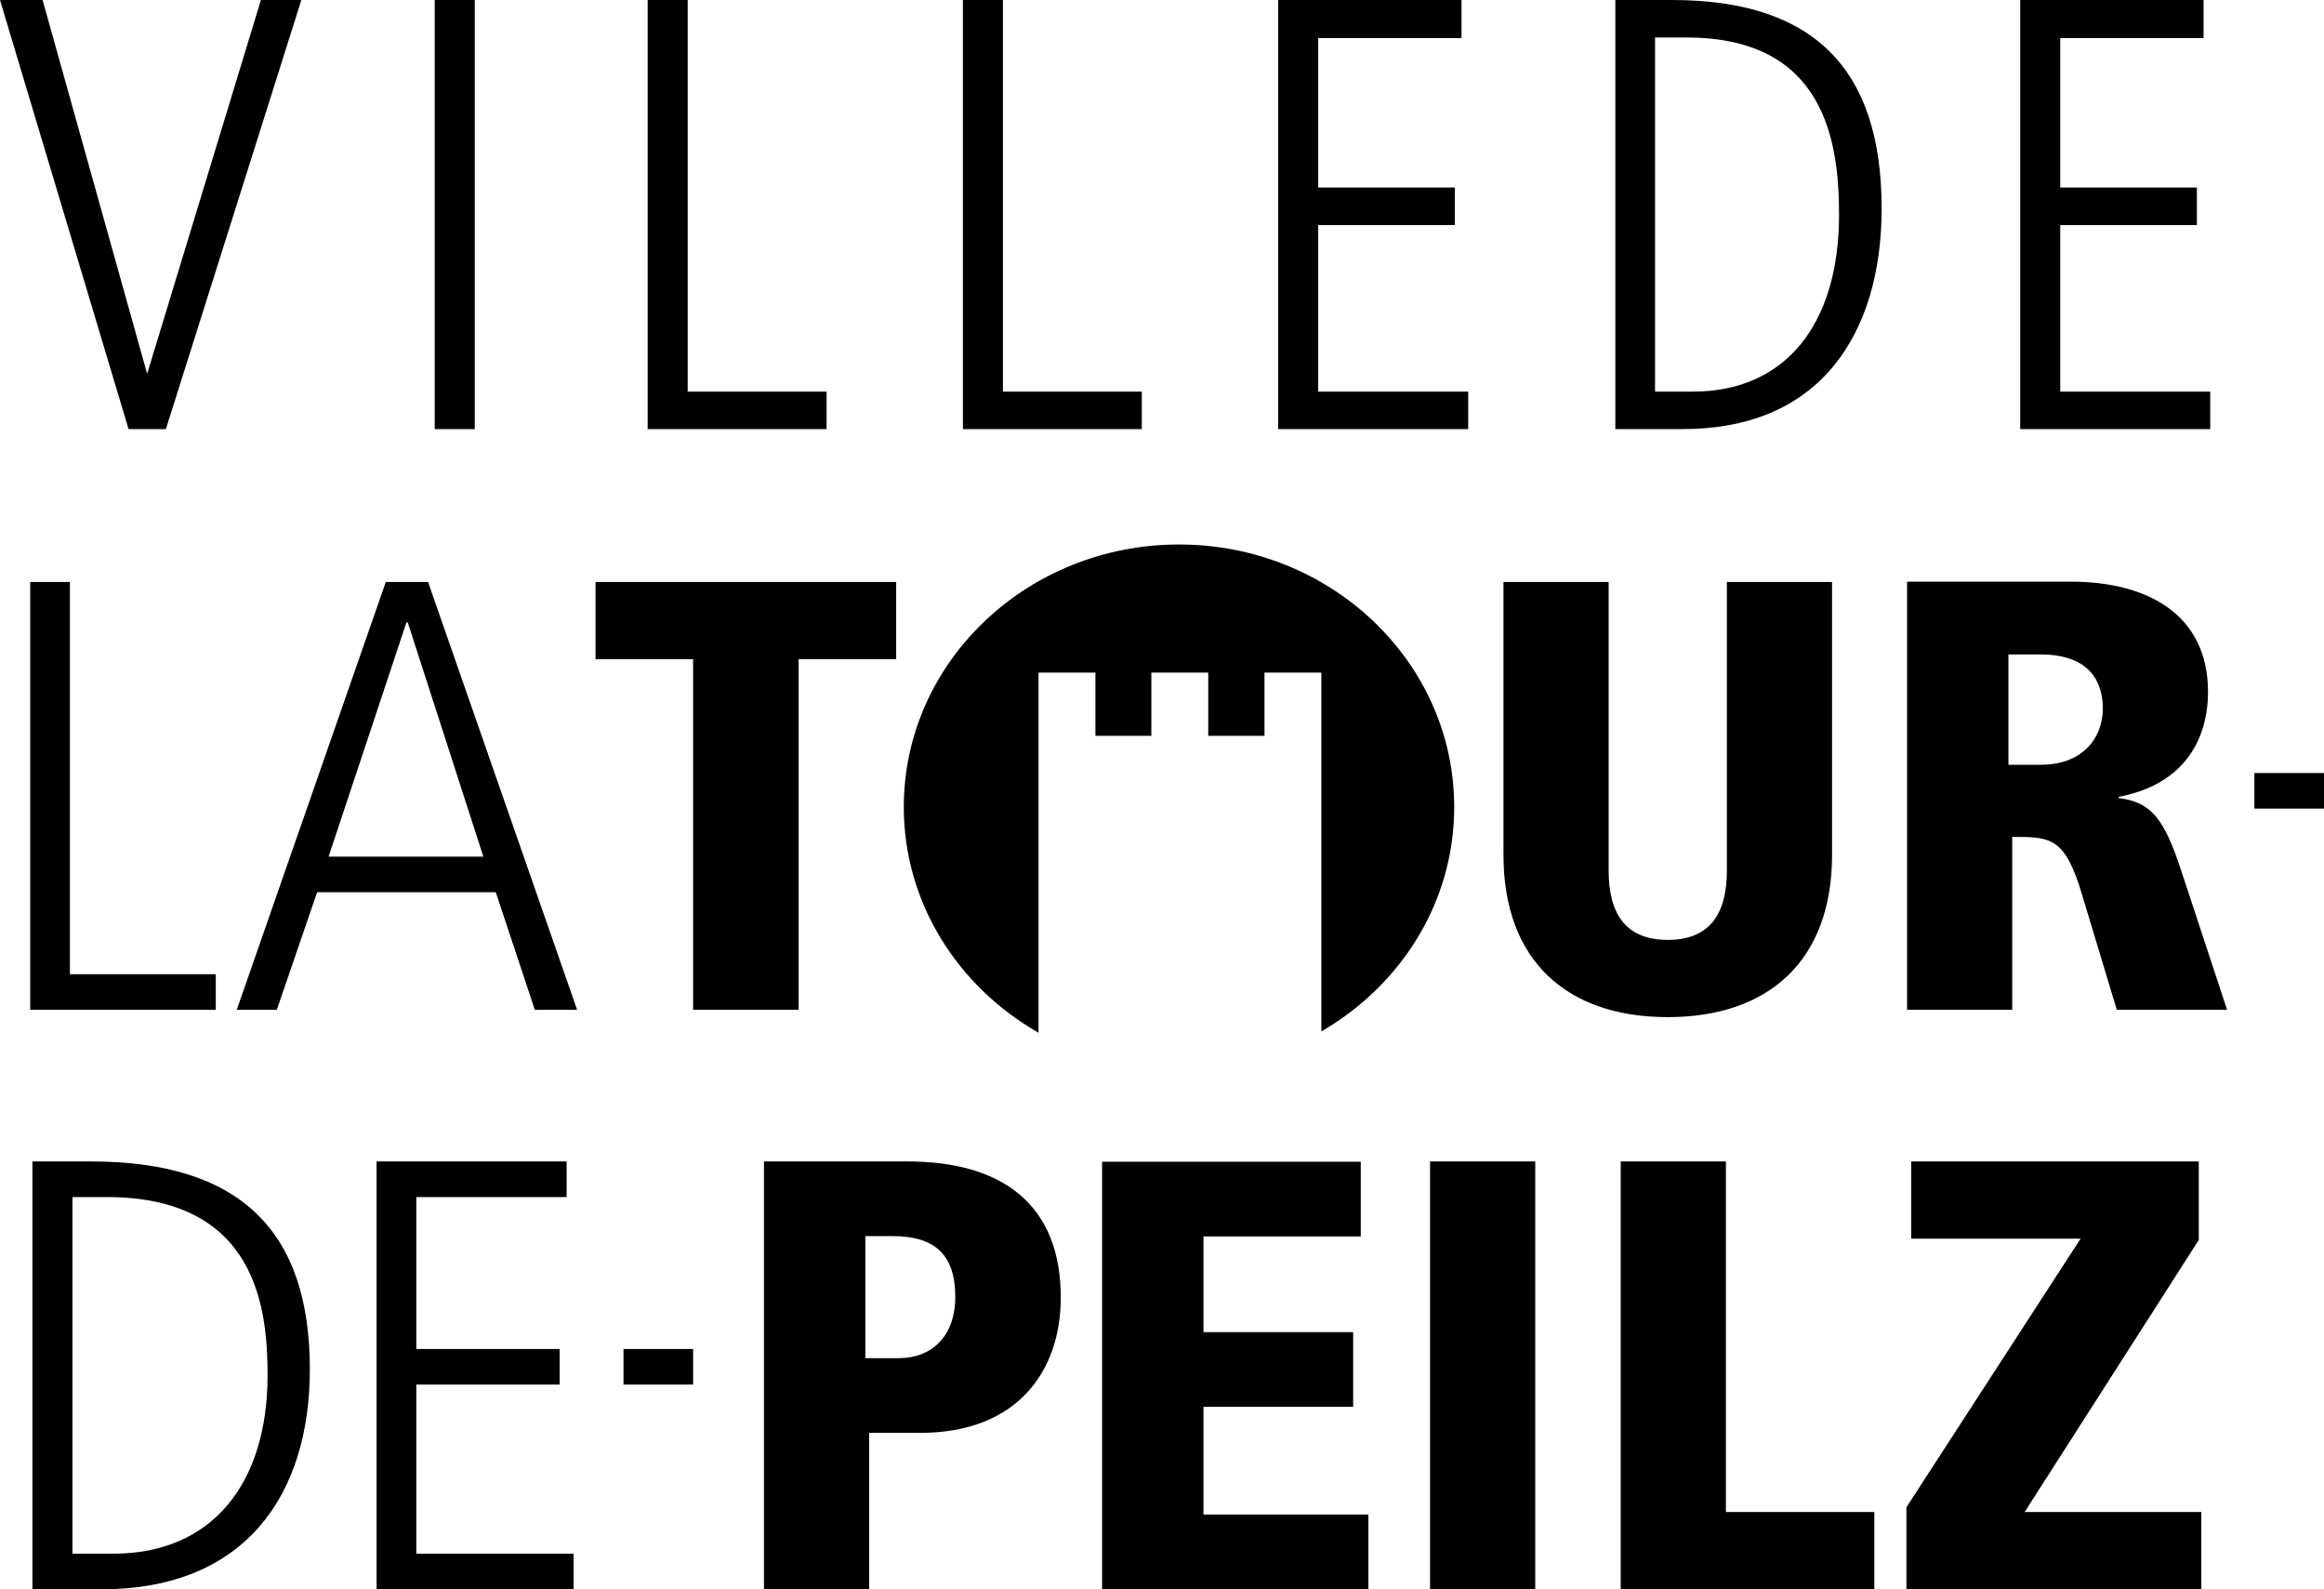
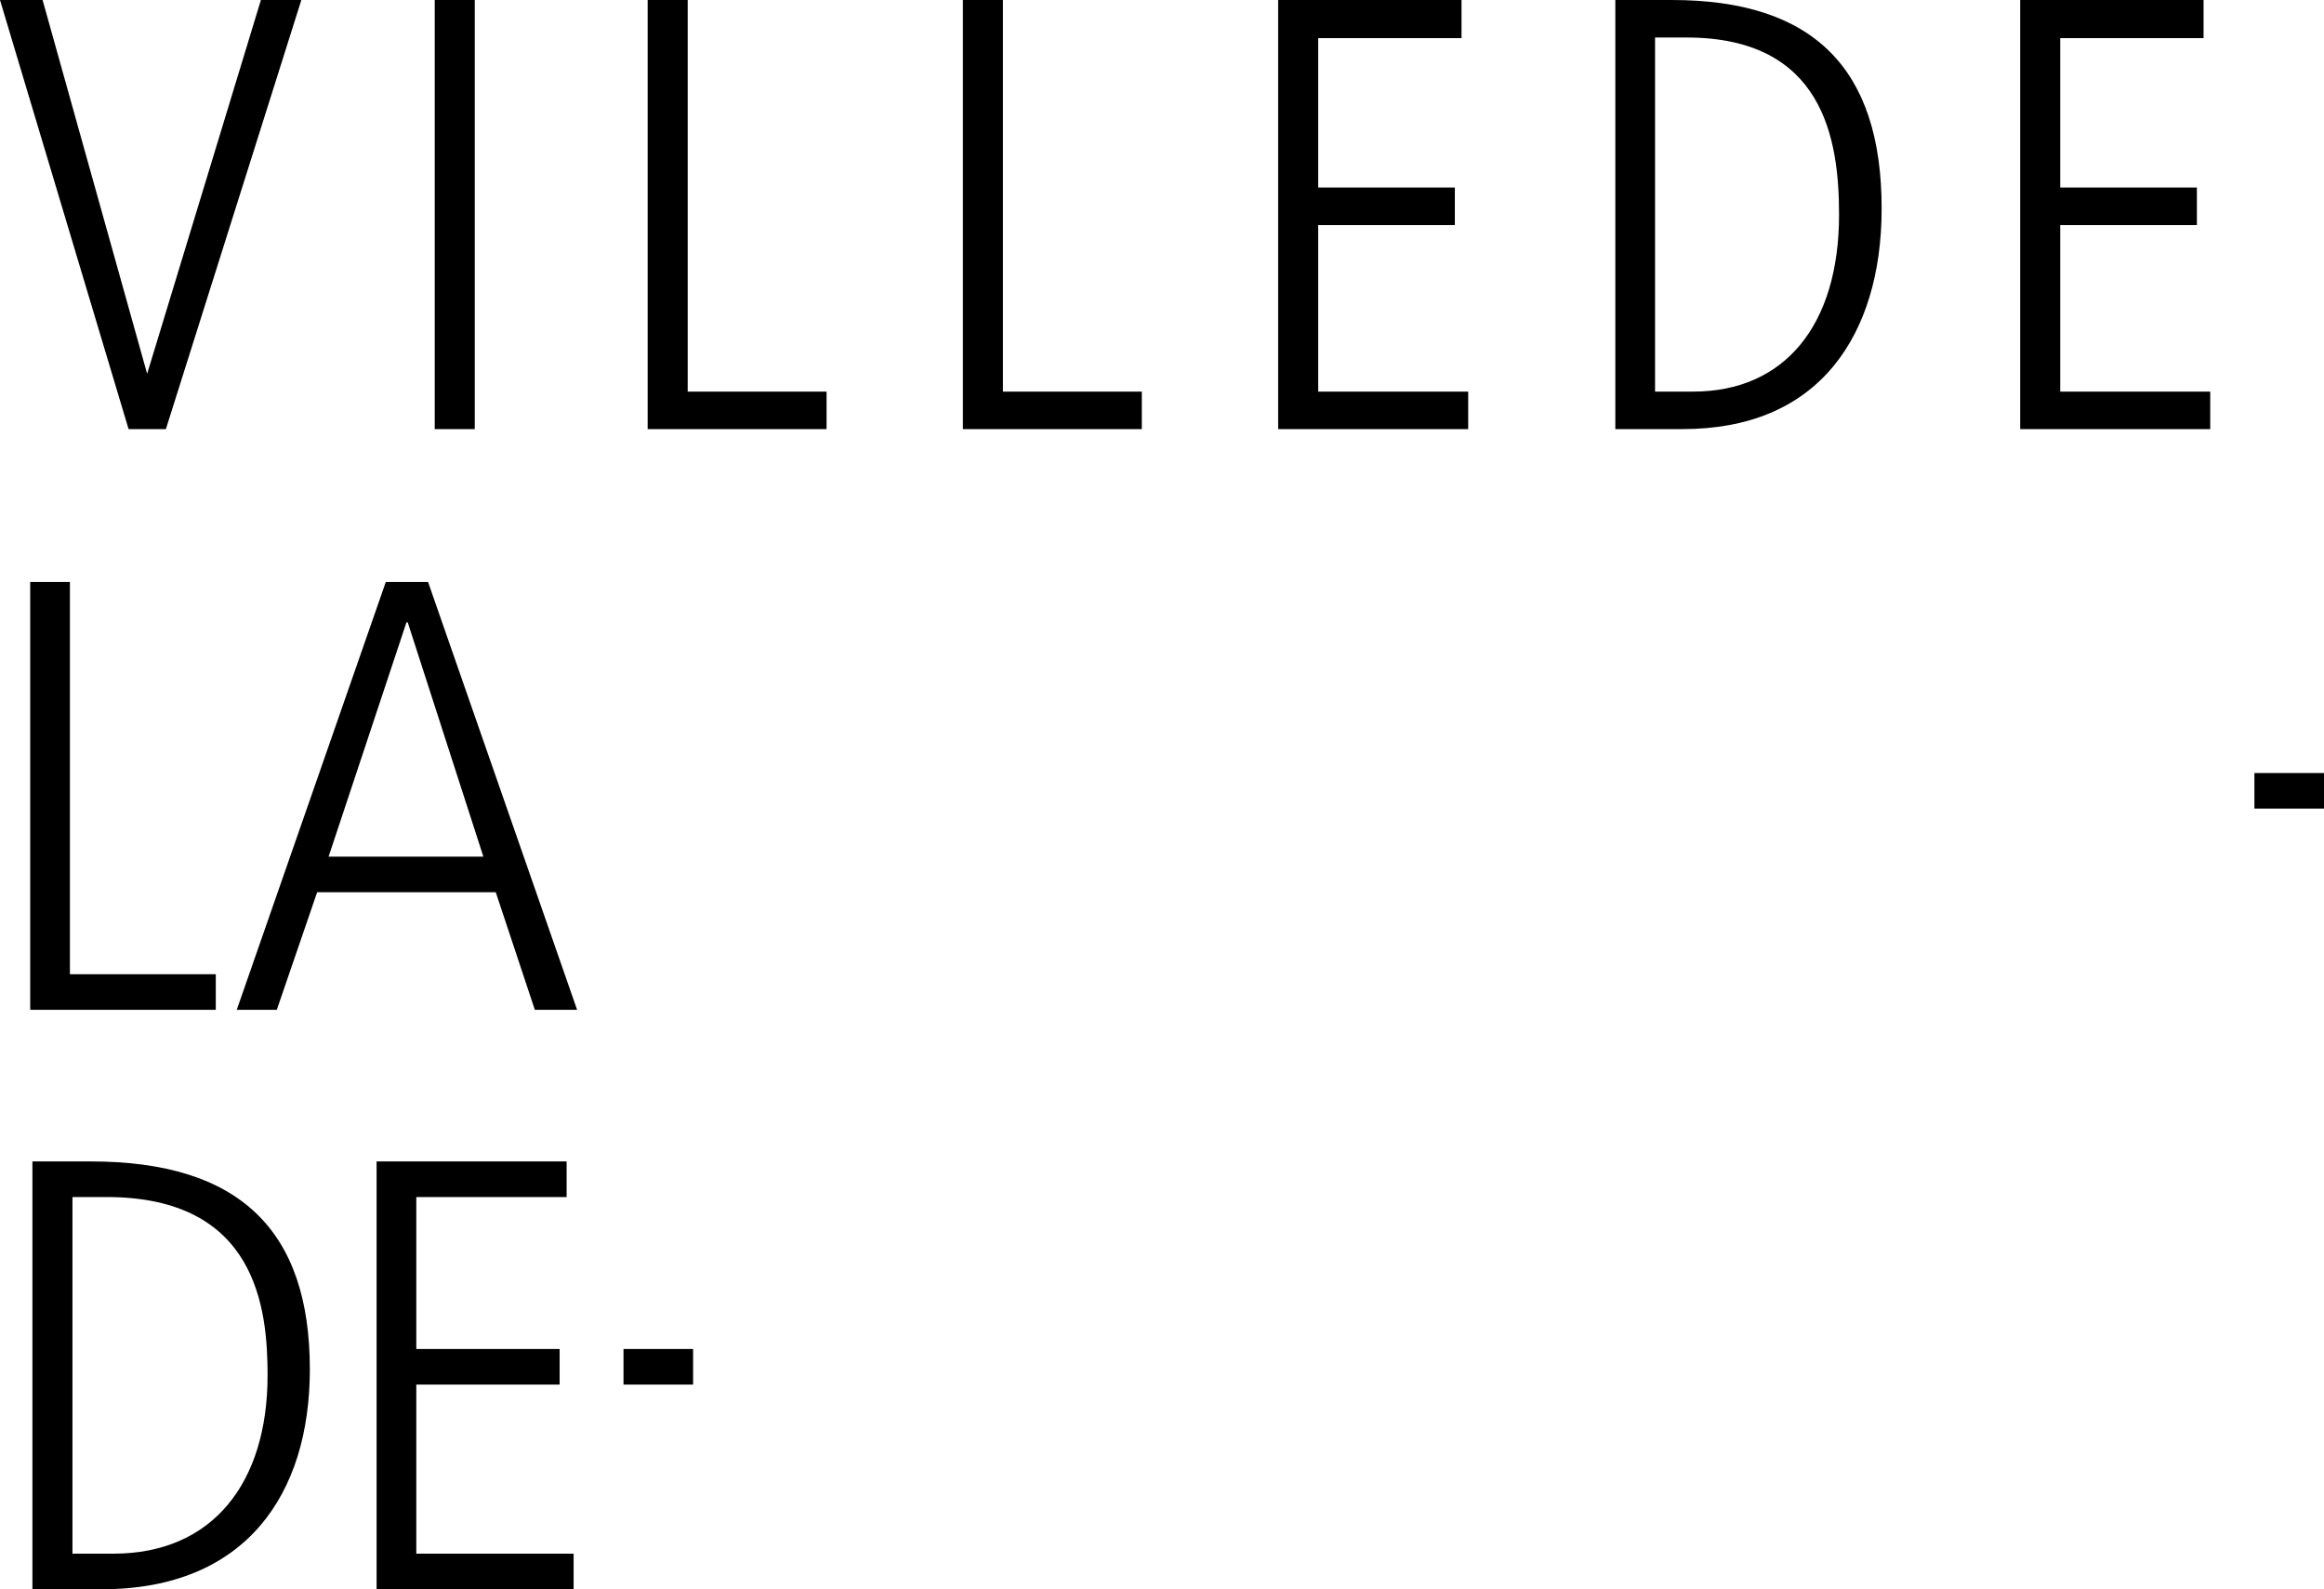
<svg xmlns="http://www.w3.org/2000/svg" id="layer" viewBox="0 0 731.3 500">
  <defs>
    <style>.cls-1{stroke-width:0px;}</style>
  </defs>
-   <path class="cls-1" d="M473.1,183.1h33.1v90.8c0,13.5,5.3,21.8,18.6,21.8s18.6-8.3,18.6-21.8v-90.8h33.1v85.8c0,33.4-20,51.1-51.7,51.1s-51.7-17.7-51.7-51.1v-85.8ZM600.1,317.7h33.1v-54.4c12.1,0,16.6,0,22,18.3l10.9,36.1h34.7l-14.5-44c-5.3-16-9.3-21.4-19.6-22.6v-.4c27.3-5.2,28.1-27.4,28.1-33,0-24.9-19.8-34.7-43-34.7h-51.7v134.7ZM632,205.9h10.1c17.8,0,19.6,11.4,19.6,17,0,9.6-6.7,17.7-19.4,17.7h-10.3v-34.7h0ZM218.2,317.7h33.1v-110.3h30.7v-24.3h-94.6v24.3h30.7v110.3h.1ZM371,171.3c-47.8,0-86.6,37-86.6,82.6,0,30.2,17.1,56.6,42.4,71v-113.3h17.9v19.9h17.6v-19.9h17.9v19.9h17.7v-19.9h17.9v112.9c25-14.5,41.8-40.6,41.8-70.6,0-45.6-38.8-82.6-86.6-82.6M240.4,500h33.1v-49.2h16c30.9,0,44.3-19.7,44.3-42.6,0-29.1-18.2-42.8-48.3-42.8h-45.1v134.6h0ZM272.3,427.3v-38.4h8.7c13.1,0,19.6,5.8,19.6,19.1,0,12.5-7.5,19.3-17.8,19.3h-10.5ZM346.7,500h83.9v-23.5h-51.9v-33.9h47.1v-23.5h-47.1v-30.1h49.5v-23.5h-81.4v134.5h-.1ZM450,500h33.1v-134.6h-33.1v134.6ZM510,500h79.8v-24.3h-46.7v-110.3h-33.1v134.6ZM599.9,500h92.8v-24.3h-55.6l54.8-85.6v-24.7h-90.5v24.3h53.3l-54.8,84.5v25.8Z" />
  <path class="cls-1" d="M94.8,0l-.1.4-42.5,134.6h-11.7l-.1-.2L0,0h13.4l32.9,117.6L82.1,0h12.7ZM136.8,135h12.6V0h-12.6v135ZM203.8,0v135h56.3v-11.8h-43.7V0h-12.6ZM303,0v135h56.3v-11.8h-43.7V0h-12.6ZM402.2,0v135h59.8v-11.8h-47.2v-52.4h43v-11.8h-43V12h45.1V0h-57.7ZM526.1,0C570.5,0,592.1,21.4,592.1,65.6c0,20.4-5.2,37.4-15,49.4-10.9,13.3-27,20-47.7,20h-21.1V0h17.8M578.7,67.5c0-23.9-5-55.7-48-55.7h-9.9v111.4h12c28.7,0,45.9-20.8,45.9-55.7M648.3,123.2v-52.4h43v-11.8h-43V12h45.1V0h-57.7v135h59.8v-11.8h-47.2ZM9.5,317.7h58.4v-11.2H22v-123.4h-12.5v134.6ZM74.5,317.7h12.6l12.7-37h56.2l12.3,37h13.3l-46.9-134.6h-13.3l-46.9,134.6ZM127.9,195.8h.4l23.8,73.7h-48.7l24.5-73.7ZM10.2,500h21.8c45.5,0,65.5-30.1,65.5-69.2,0-43.6-22-65.4-68.9-65.4H10.2v134.6ZM22.8,376.6h10.7c47.3,0,50.7,35.1,50.7,56.1,0,33.7-17.2,56.1-48.5,56.1h-12.9s0-112.2,0-112.2ZM118.5,500h62v-11.2h-49.5v-53.2h45.1v-11.2h-45.1v-47.8h47.3v-11.2h-59.8v134.6ZM218.1,424.4h-21.9v11.2h21.9v-11.2ZM731.3,243.2h-21.9v11.2h21.9v-11.2Z" />
</svg>